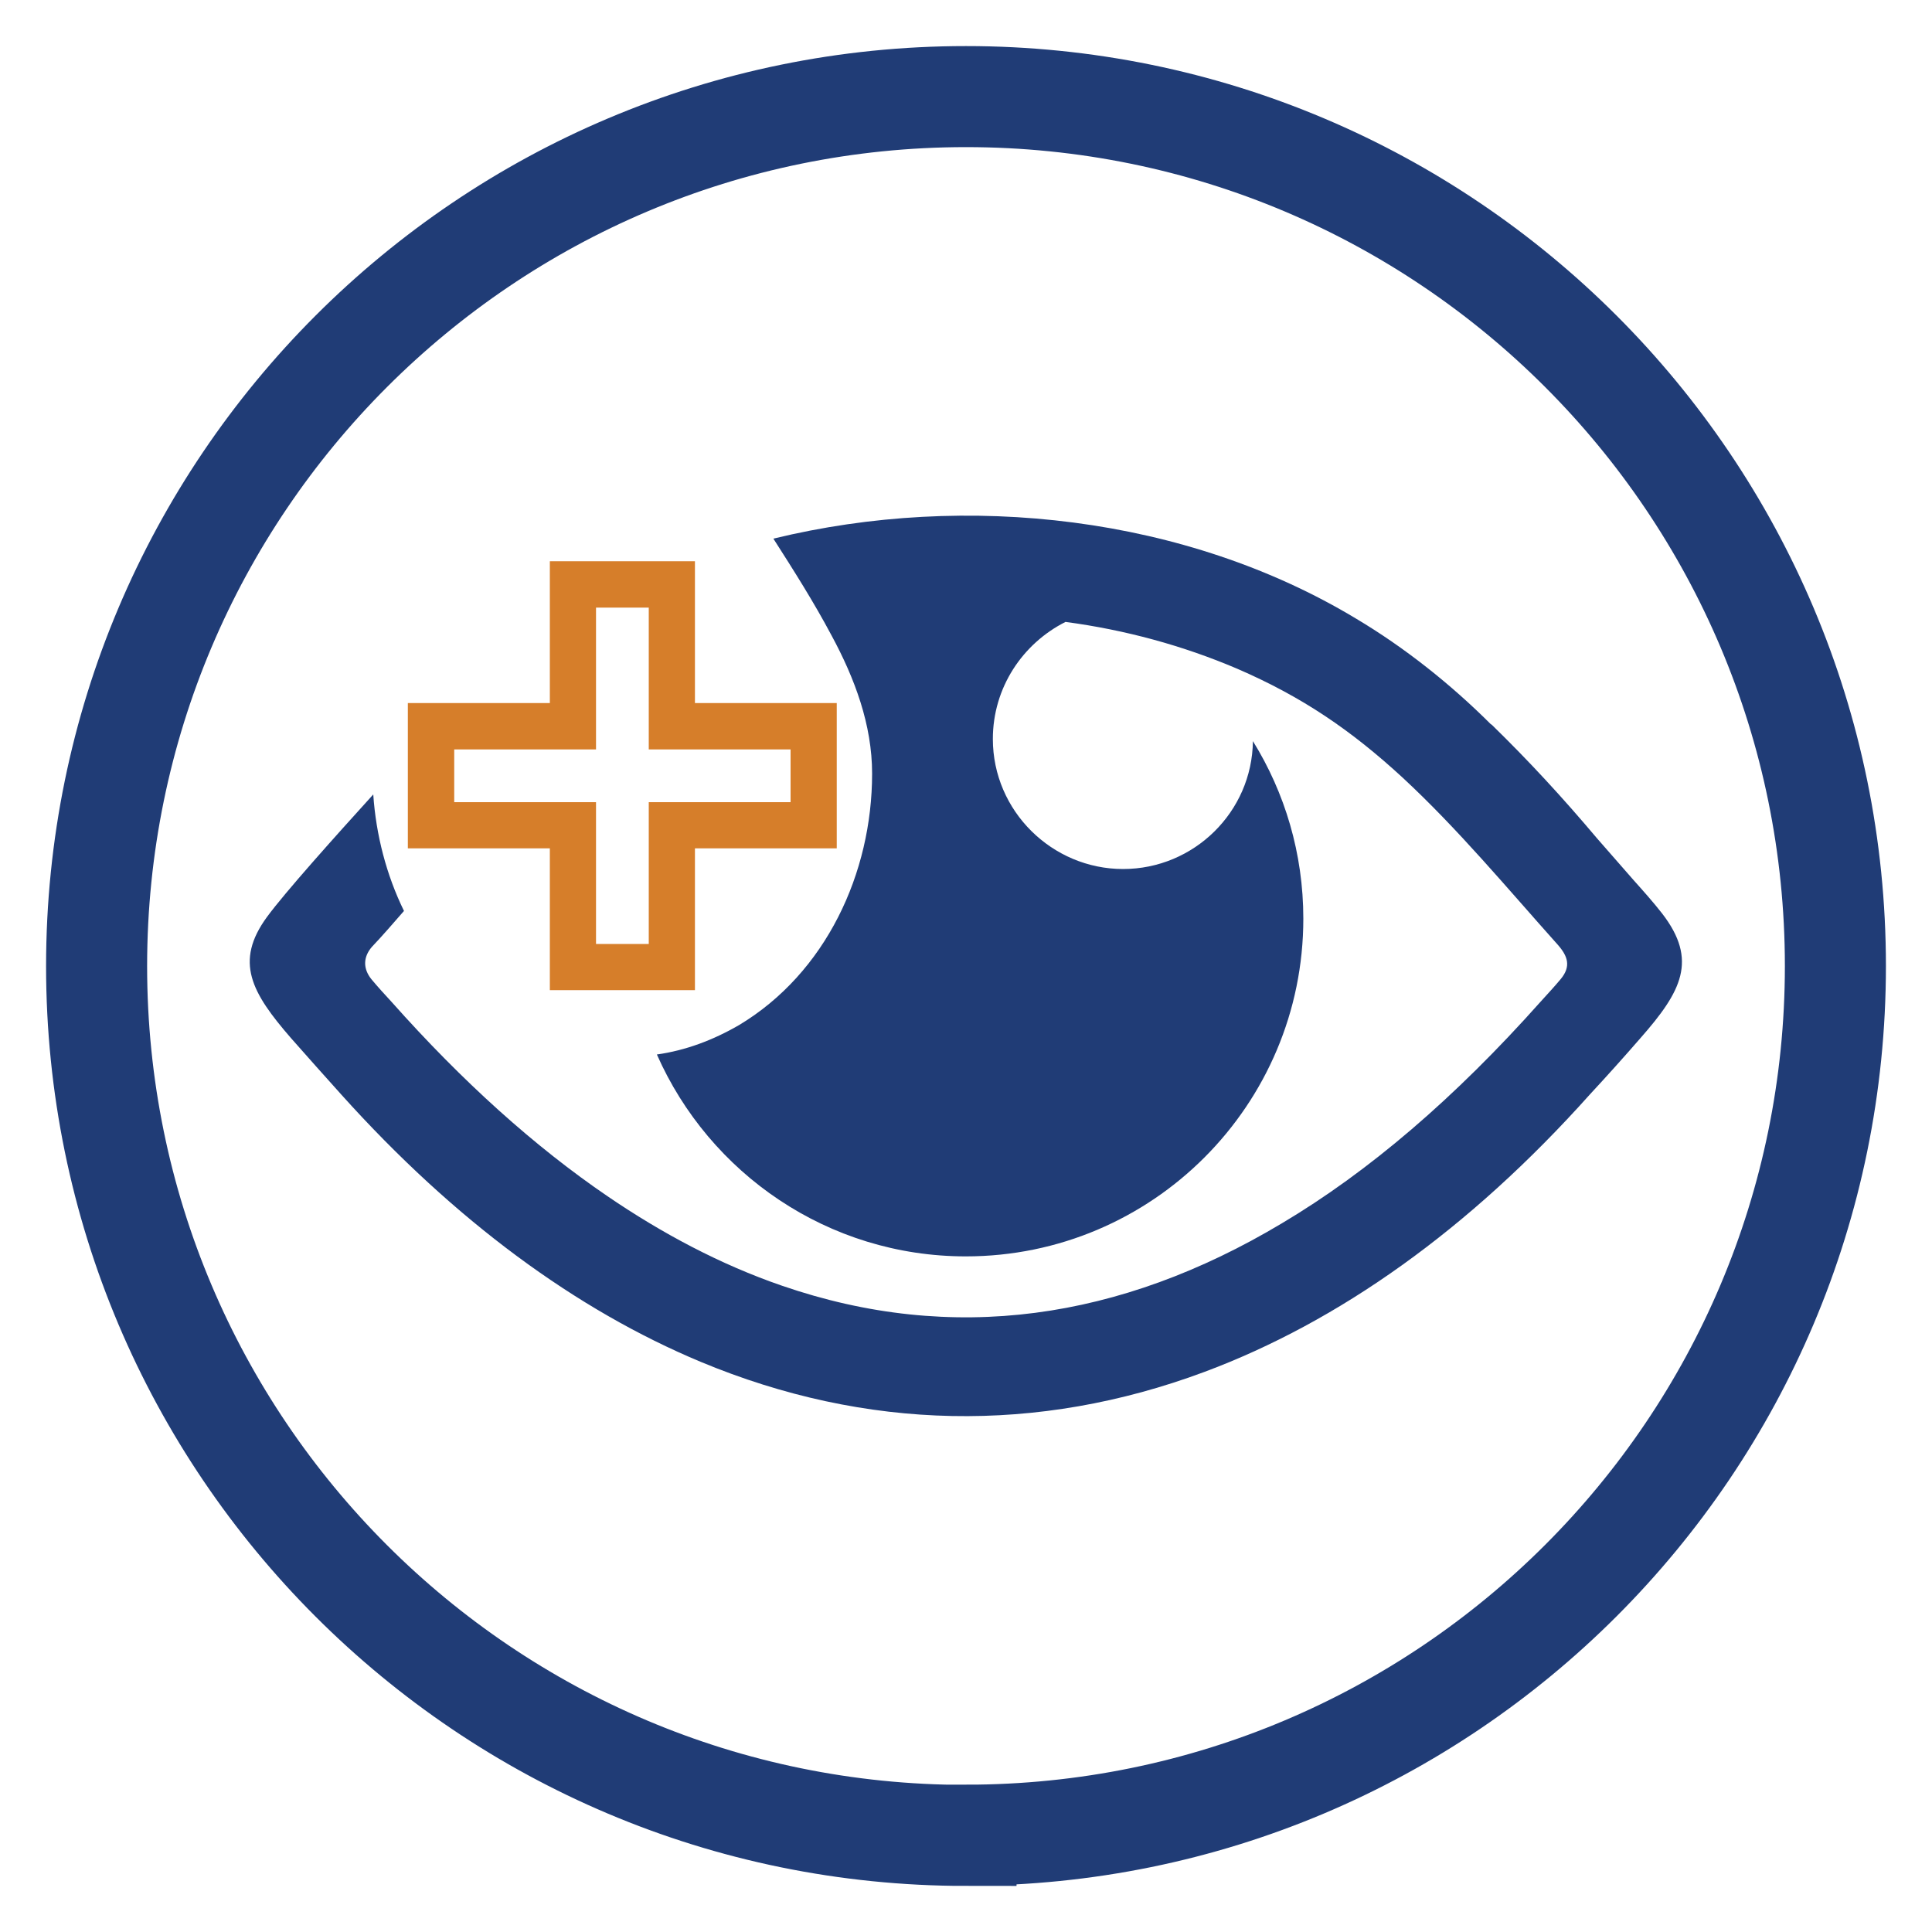
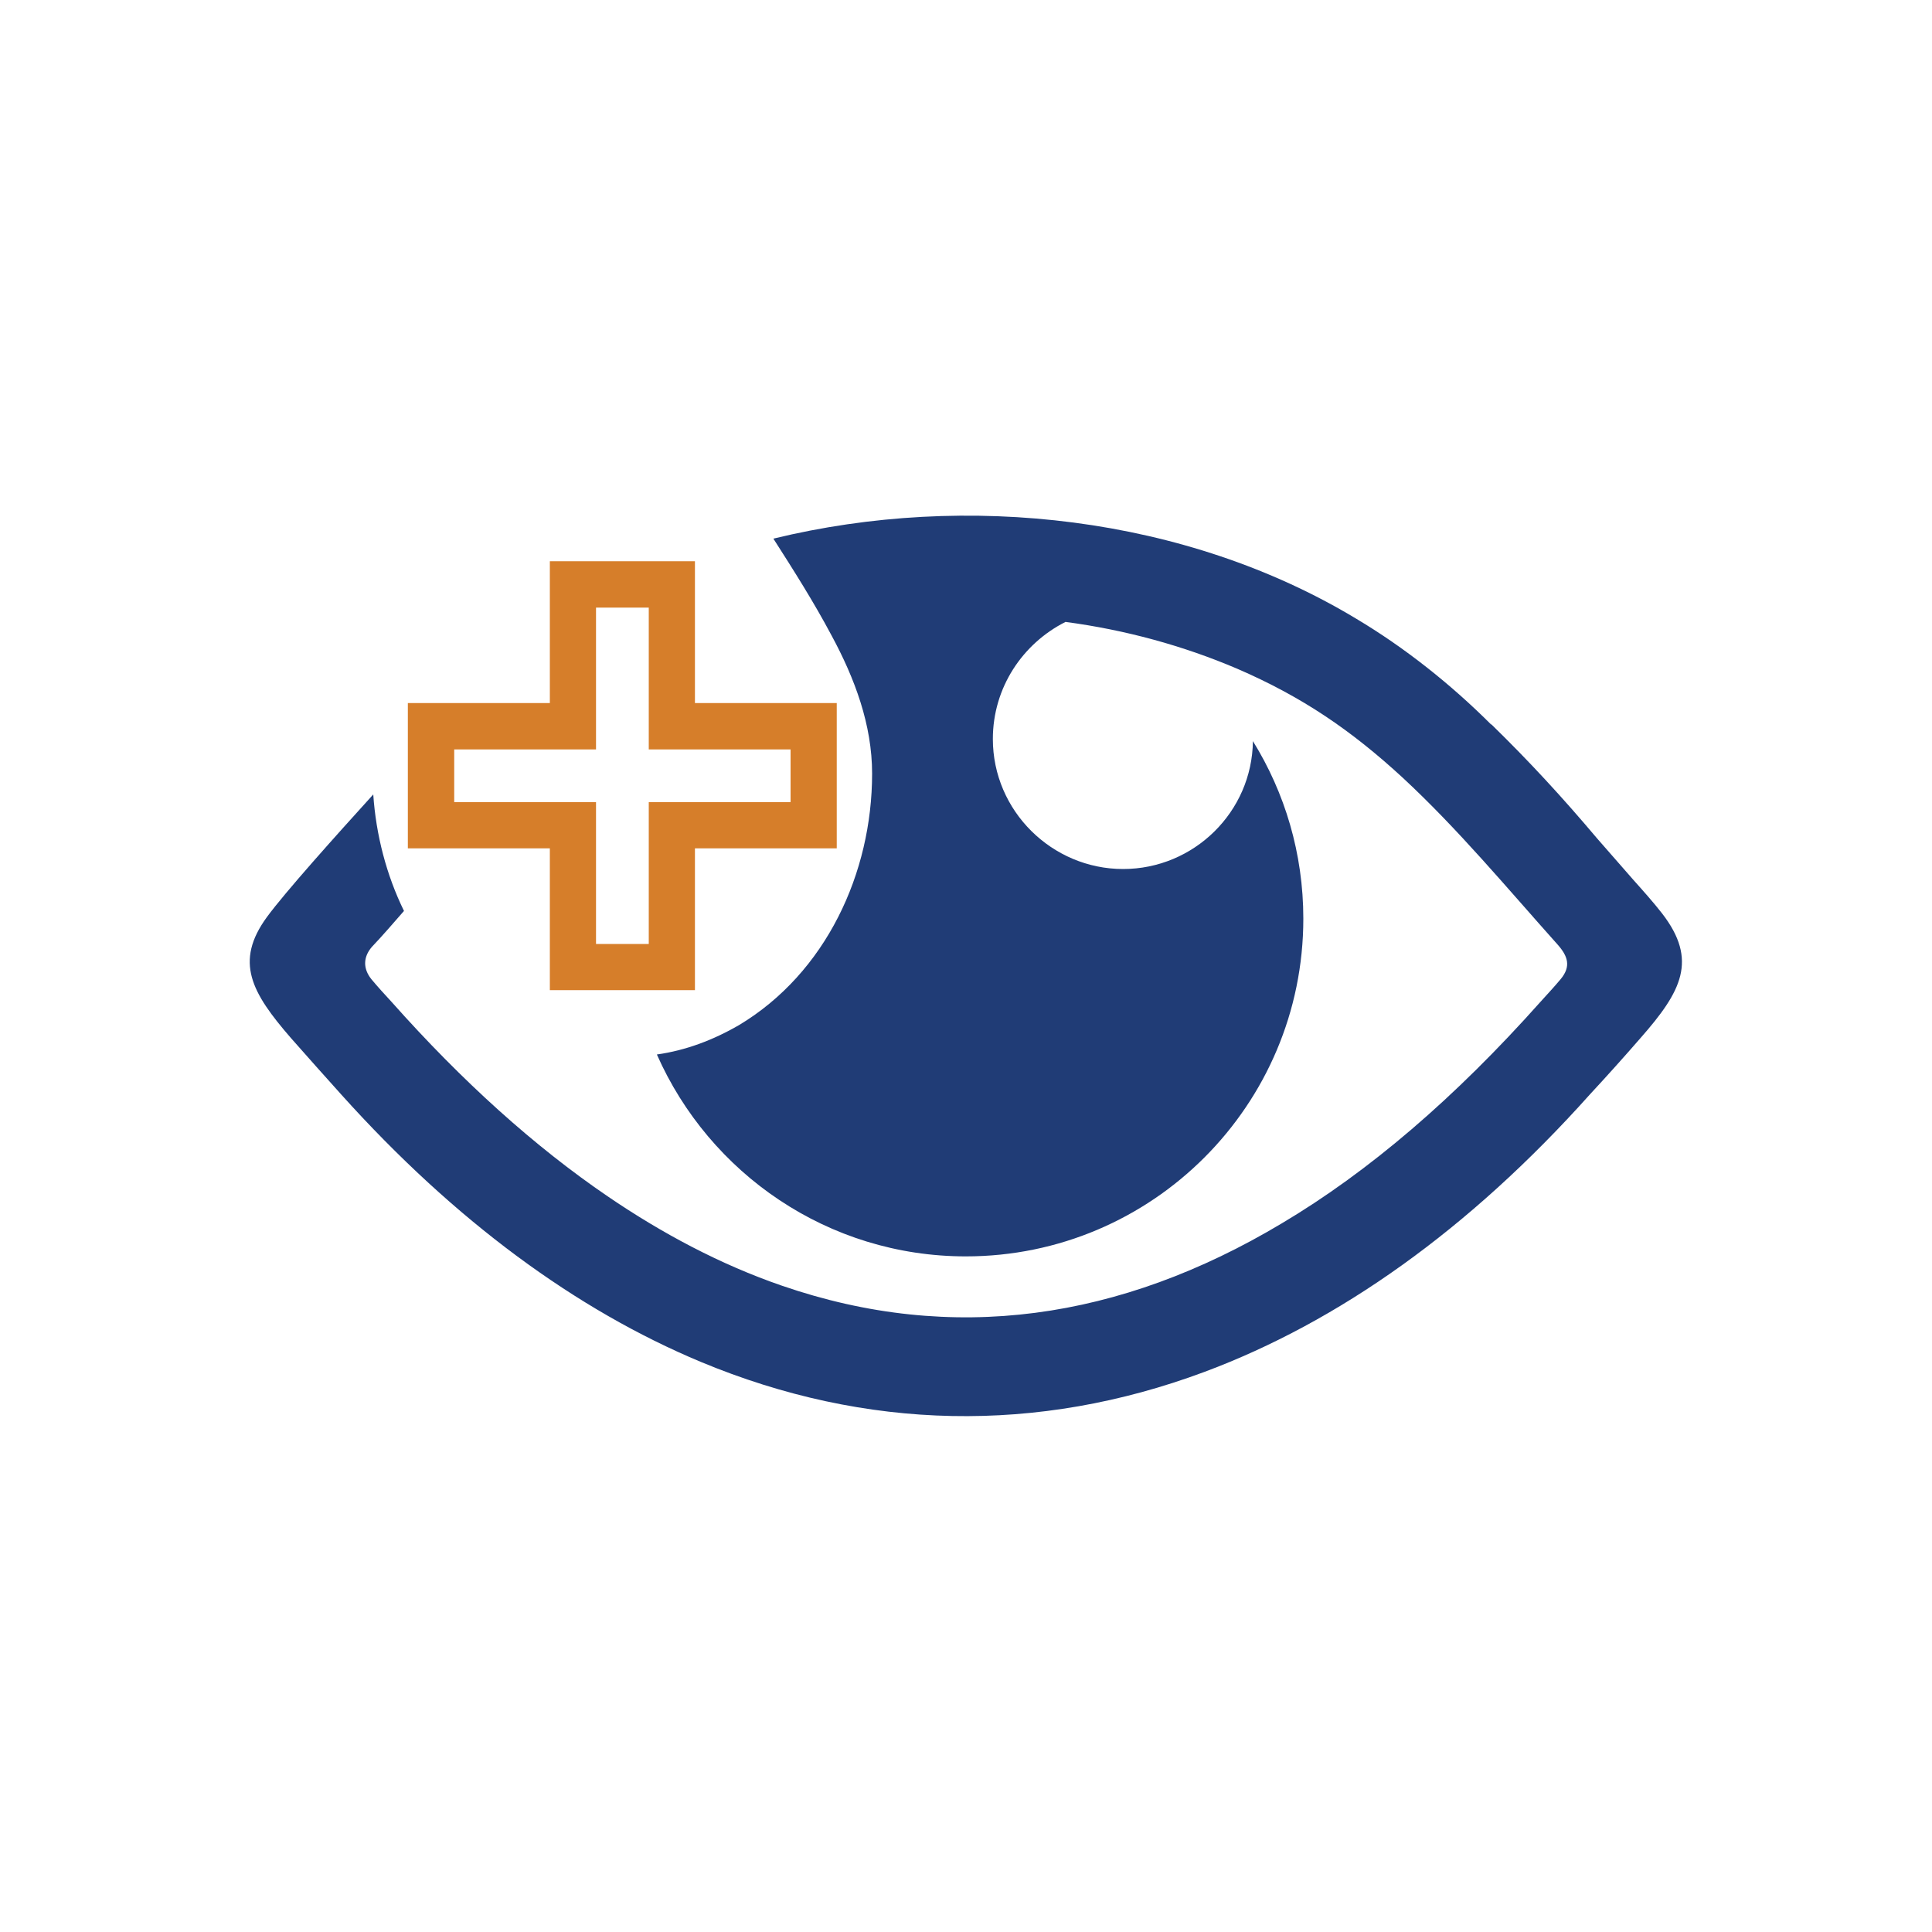
<svg xmlns="http://www.w3.org/2000/svg" id="Warstwa_1" data-name="Warstwa 1" version="1.1" viewBox="0 0 100 100">
  <defs>
    <style>
      .cls-1 {
        fill: #d67e2a;
      }

      .cls-1, .cls-2 {
        stroke-width: 0px;
      }

      .cls-3 {
        fill: none;
        stroke: #203c76;
        stroke-width: 5.23px;
      }

      .cls-2 {
        fill: #203c76;
      }
    </style>
  </defs>
  <path class="cls-1" d="M21.11,43.91h7.35v7.34h7.51v-7.34h7.34v-7.52h-7.34v-7.34h-7.51v7.34h-7.35v7.52ZM23.51,38.79h7.34v-7.34h2.73v7.34h7.34v2.73h-7.34v7.34h-2.73v-7.34h-7.34v-2.73Z" />
-   <path class="cls-3" d="M50,95c-24.85,0-45-20.14-45-44.99S25.15,5,50,5s45,20.14,45,45-20.15,44.99-45,44.99Z" />
  <path class="cls-2" d="M77.19,37.51c-2.08-2.08-4.48-3.99-7-5.49-8.79-5.3-20.15-6.58-30.16-4.14,1.05,1.64,2.09,3.28,3.01,5.01,1.2,2.22,2.1,4.62,2.1,7.15,0,5.15-2.39,10.32-6.89,13.02-1.35.78-2.76,1.31-4.25,1.52,2.72,6.16,8.86,10.45,15.99,10.45,9.66,0,17.47-7.84,17.47-17.48,0-3.38-.96-6.53-2.61-9.19-.04,3.66-3.05,6.62-6.72,6.62s-6.74-3-6.74-6.73c0-2.66,1.54-4.94,3.76-6.06,3.09.41,6.09,1.23,8.88,2.42,3.38,1.46,5.92,3.2,8.57,5.64,2.87,2.66,5.4,5.71,8.03,8.65.52.59.7,1.12.15,1.78-.35.42-.7.79-1.05,1.18-4.42,4.96-8.87,8.78-13.4,11.47-8.35,4.99-17.03,6.26-25.85,3.22-3.2-1.1-6.23-2.72-9.03-4.63-3.77-2.57-7.51-5.93-11.18-10.06-.35-.38-.7-.76-1.05-1.18-.43-.54-.43-1.13.02-1.66.57-.6,1.11-1.23,1.67-1.87-.91-1.86-1.45-3.94-1.59-6.03-1.96,2.16-4.57,5.07-5.5,6.34-1.7,2.32-.8,3.92,1.24,6.27.87.99,1.74,1.96,2.61,2.93,5.88,6.54,12.16,11.14,18.6,13.83,8.55,3.56,17.43,3.74,26.07.52,6.94-2.59,13.69-7.36,19.95-14.36.89-.96,1.77-1.94,2.63-2.93,2.11-2.4,2.98-4.02,1.11-6.44-.46-.59-.98-1.17-1.48-1.73-.65-.74-1.23-1.41-1.89-2.16-1.78-2.11-3.5-3.98-5.48-5.91" />
</svg>